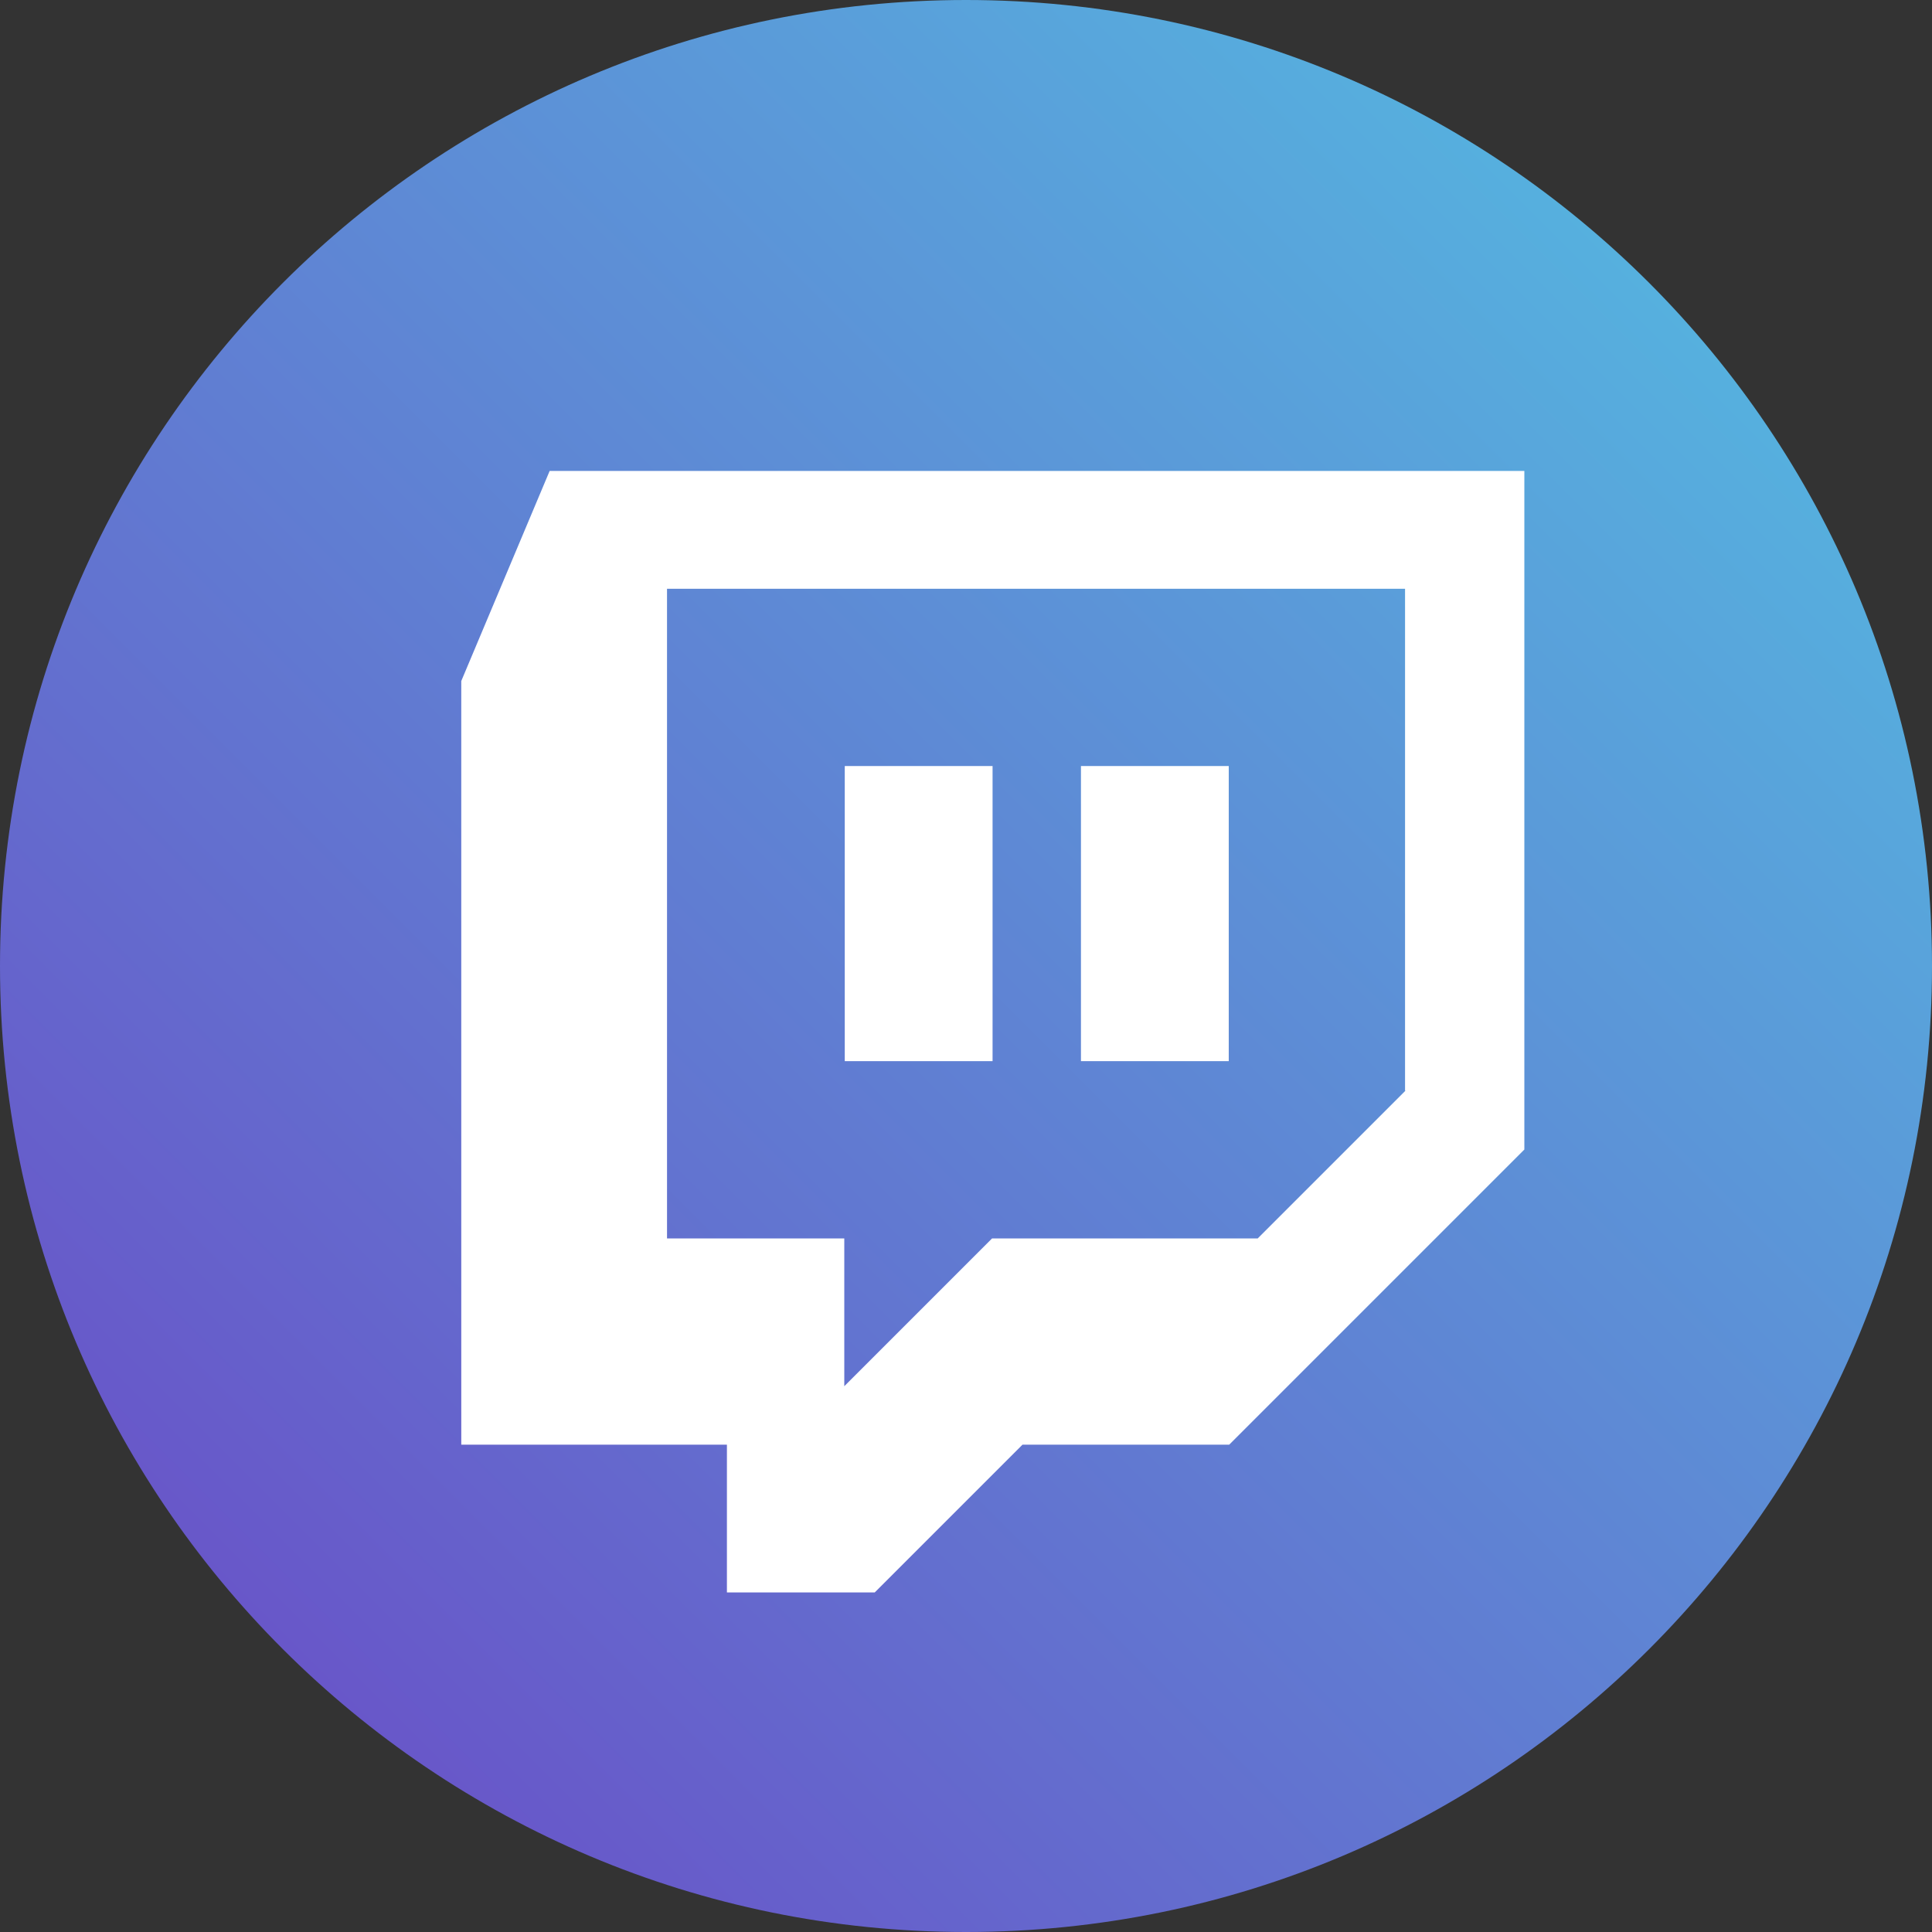
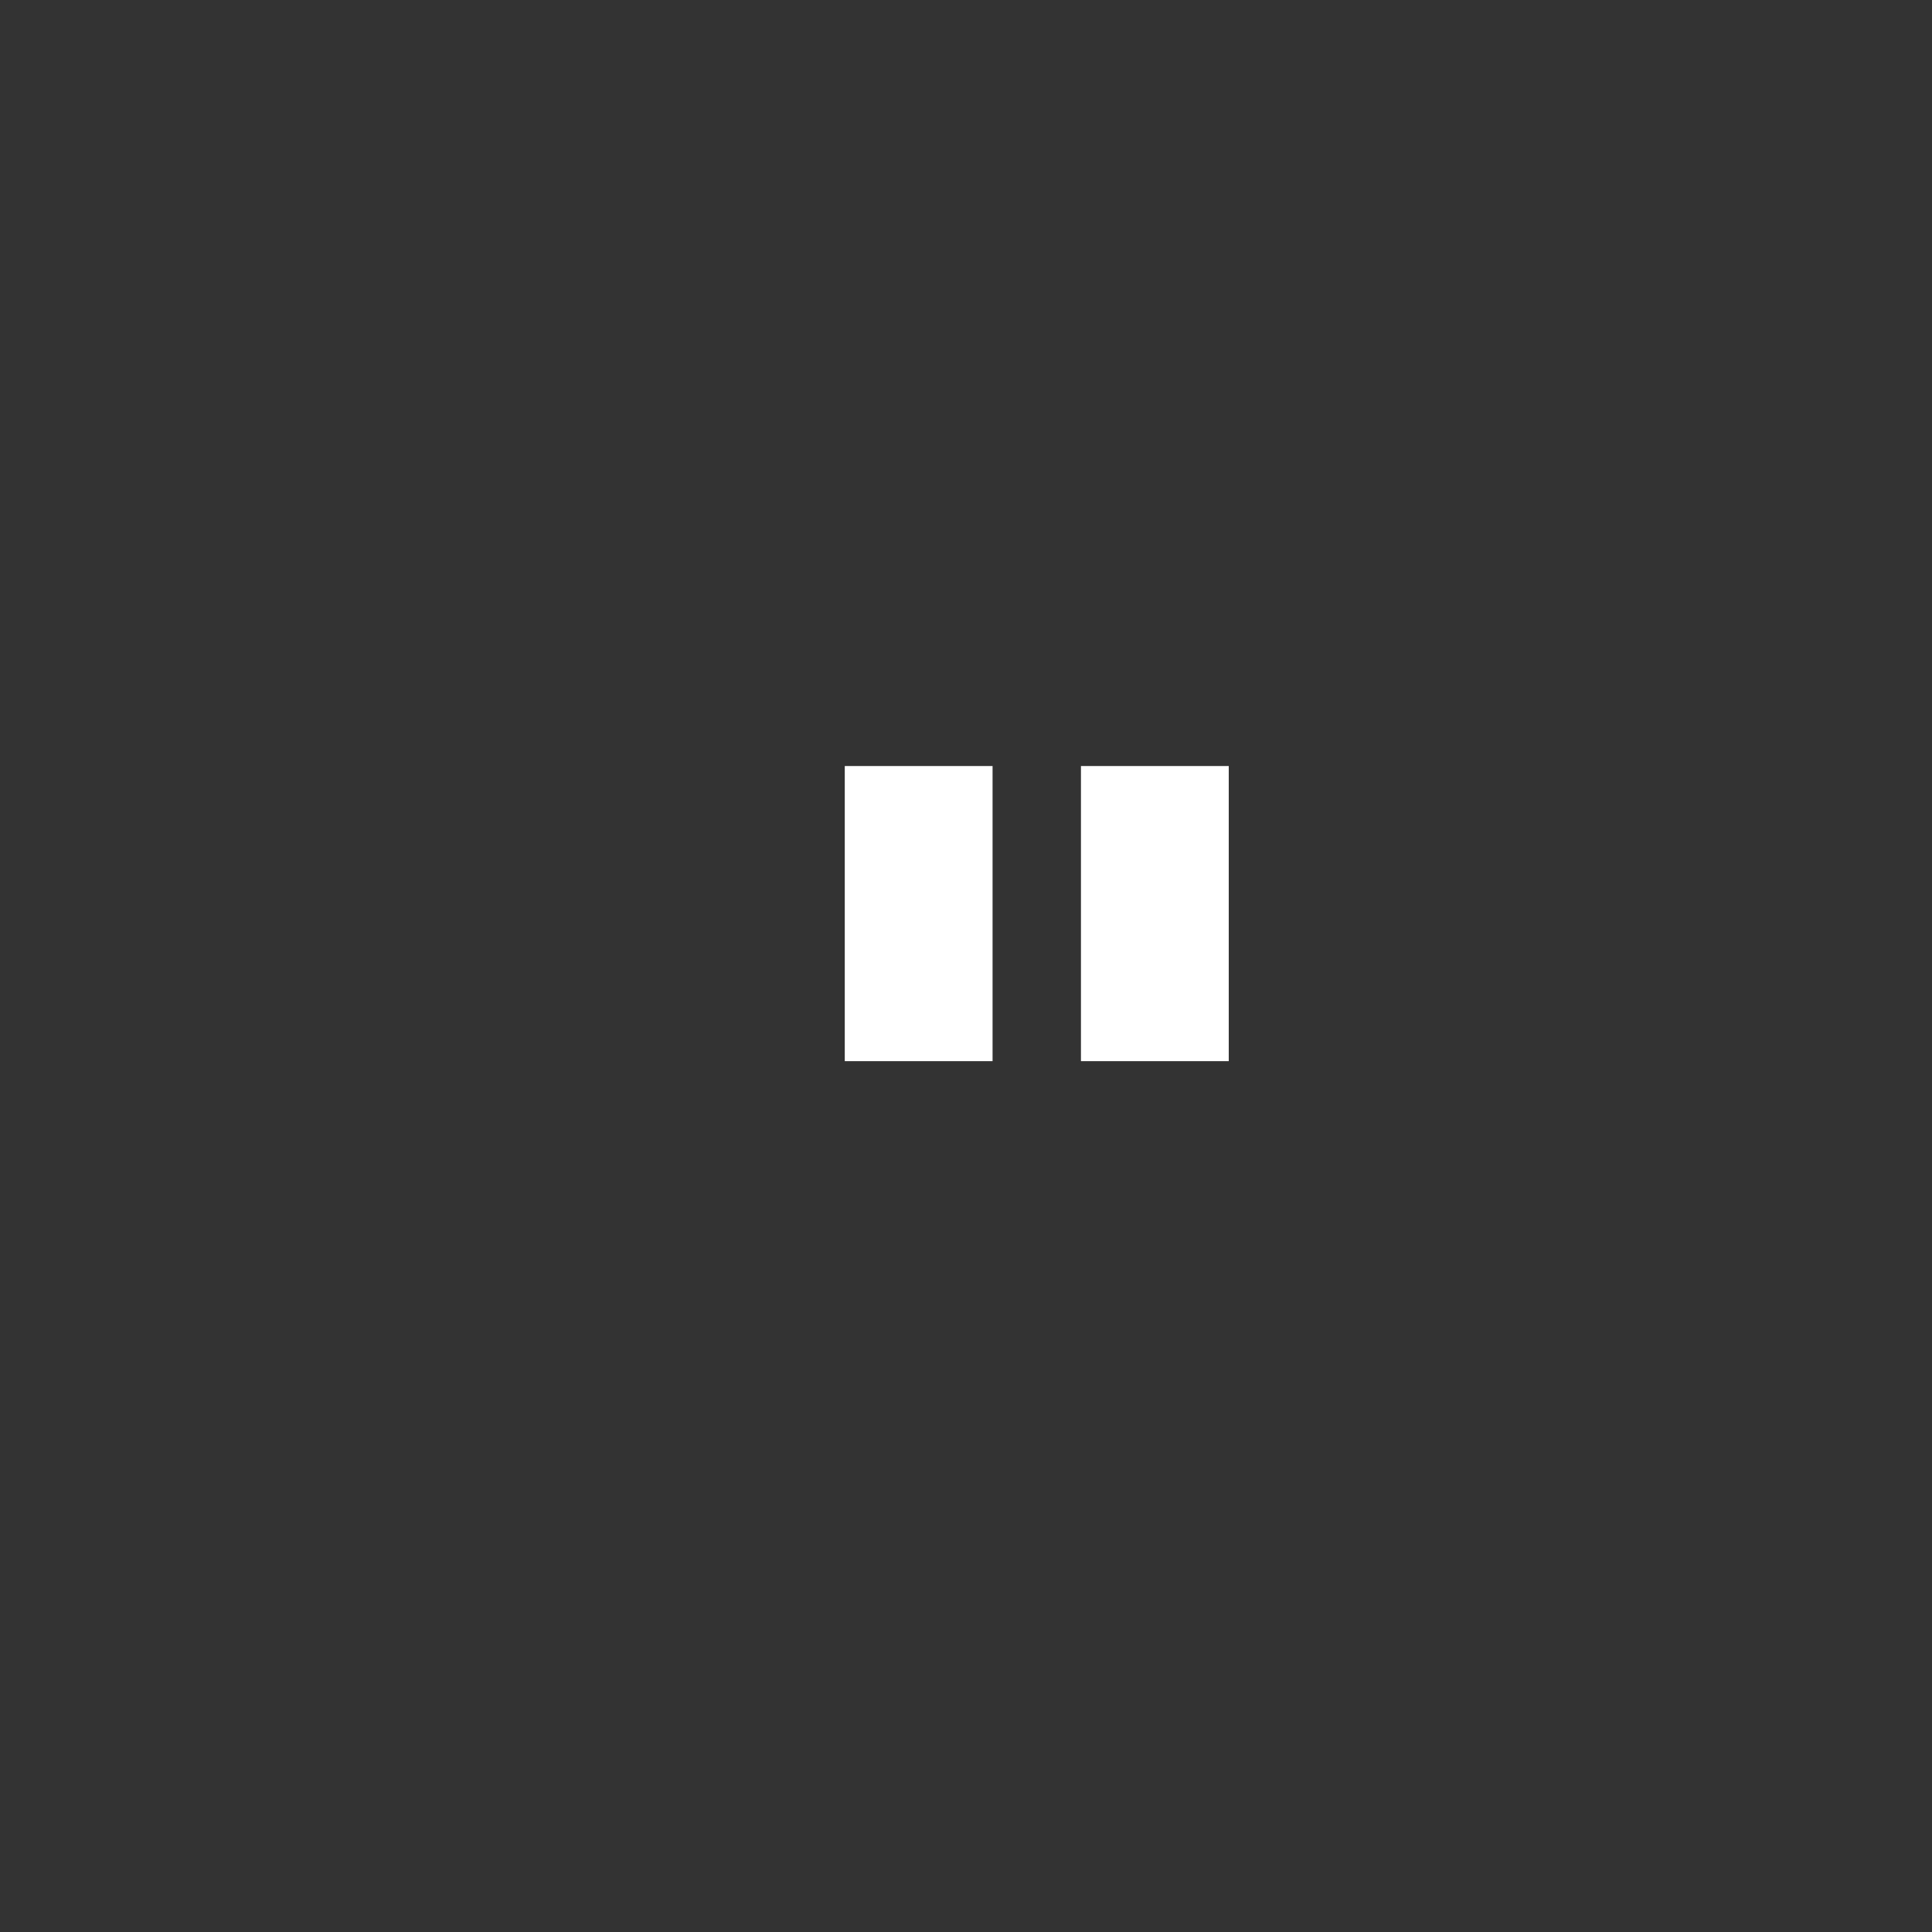
<svg xmlns="http://www.w3.org/2000/svg" id="_Слой_2" data-name="Слой 2" viewBox="0 0 40 40">
  <rect x="0" y="0" width="40" height="40" fill="#333333" stroke="none" />
  <defs>
    <style> .cls-1 { fill: #fff; } .cls-2 { fill: url(#_Безымянный_градиент_17); } </style>
    <linearGradient id="_Безымянный_градиент_17" data-name="Безымянный градиент 17" x1="5.86" y1="34.14" x2="34.14" y2="5.86" gradientUnits="userSpaceOnUse">
      <stop offset="0" stop-color="#6857c9" />
      <stop offset="1" stop-color="#56b0de" />
    </linearGradient>
  </defs>
  <g id="_Слой_1-2" data-name="Слой 1">
    <g>
-       <path class="cls-2" d="M20,0C8.95,0,0,8.95,0,20s8.95,20,20,20,20-8.95,20-20S31.05,0,20,0Z" />
-       <path class="cls-1" d="M11.38,9.75l-1.83,4.35v15.81h5.5v3.06h3.06l3.06-3.06h4.28l6.11-6.11V9.75H11.38Zm17.72,12.83l-3.06,3.06h-5.5l-3.06,3.06v-3.06h-3.67V12.19h15.28v10.39Z" />
      <path class="cls-1" d="M25.44,21.97h-3.06v-6.11h3.06v6.11Zm-4.89,0h-3.06v-6.11h3.06v6.11Z" />
    </g>
  </g>
</svg>